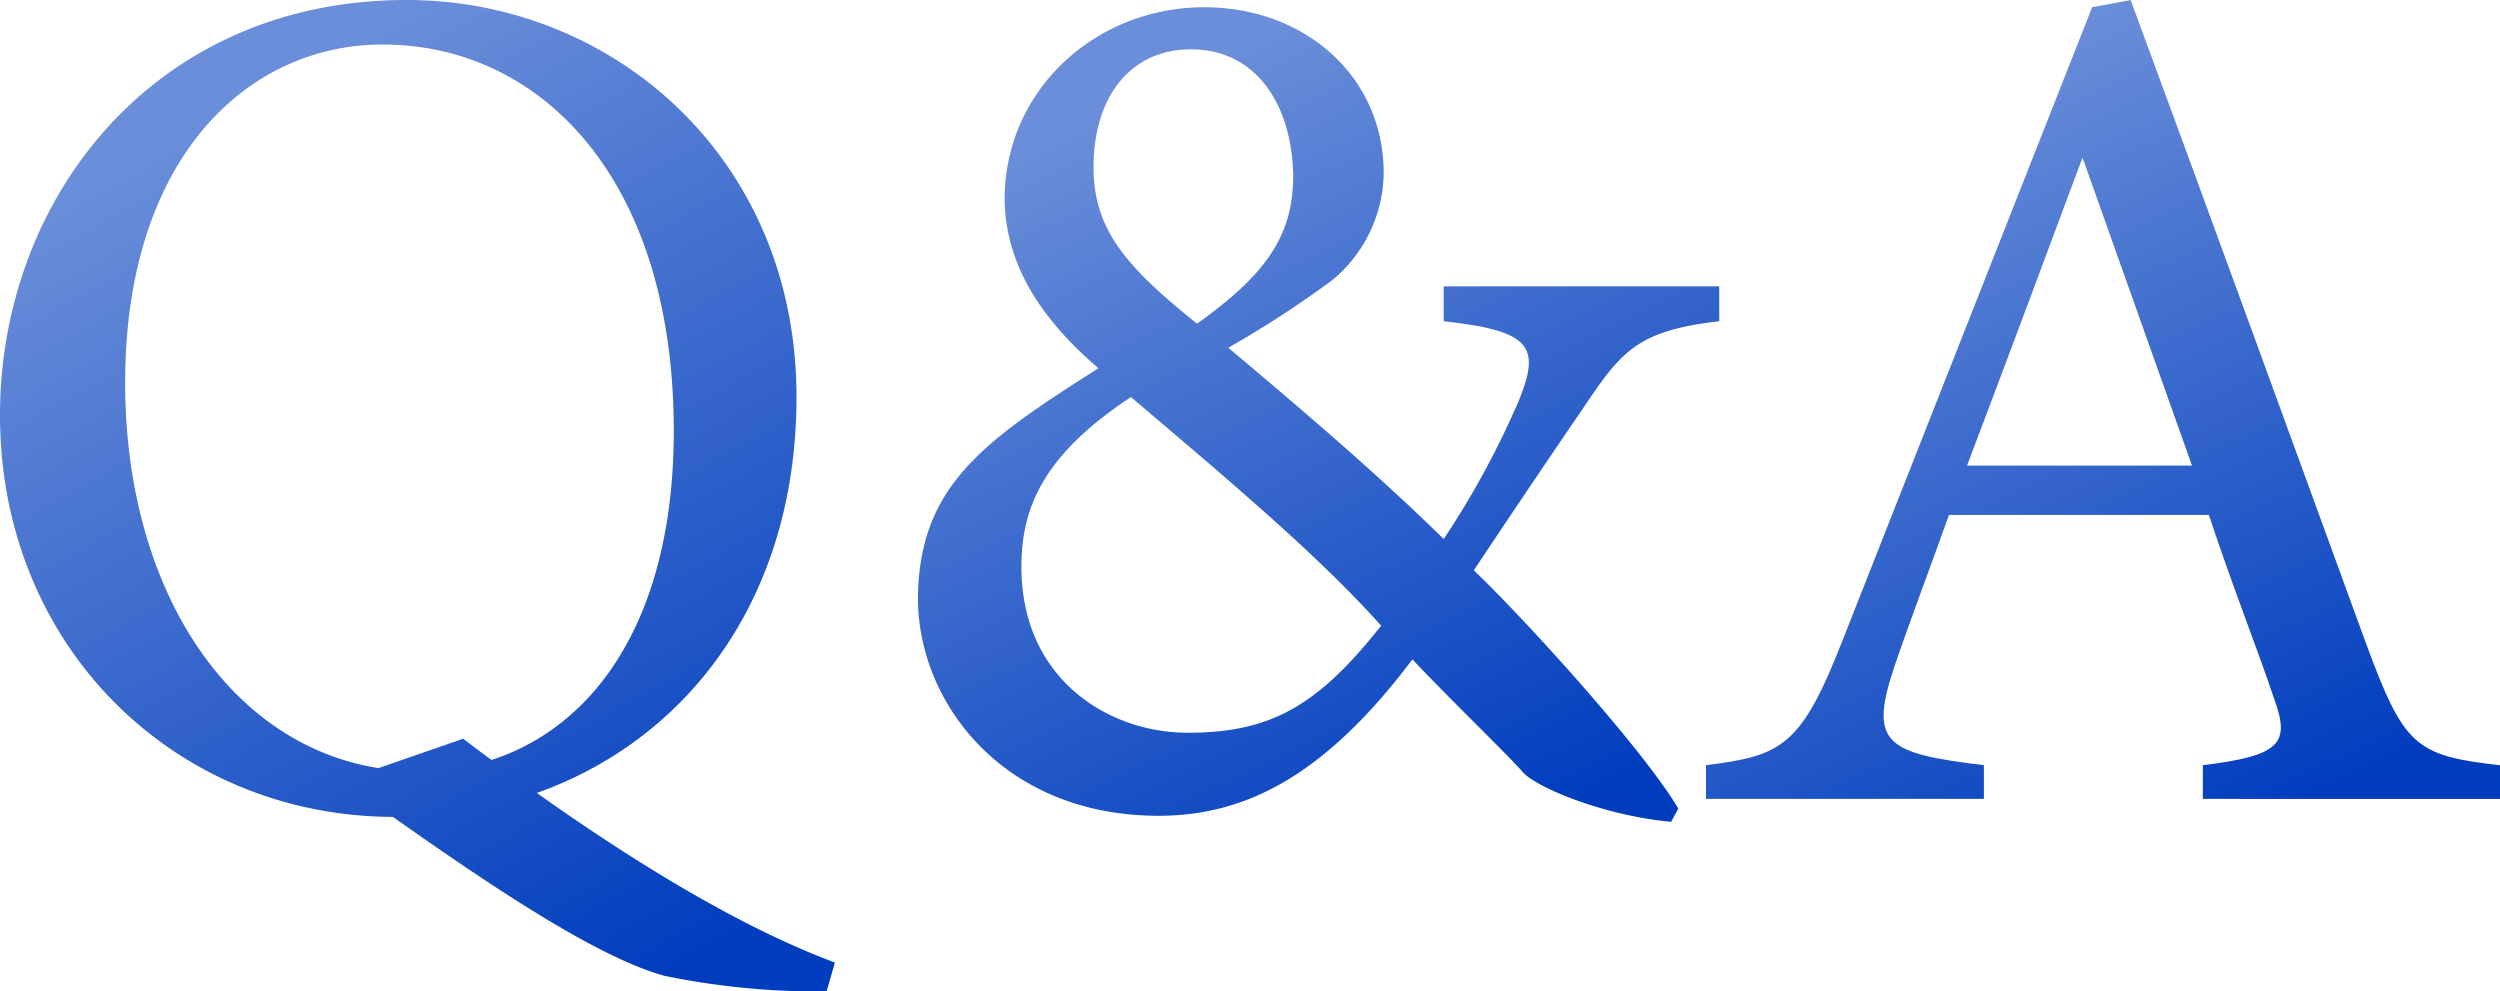
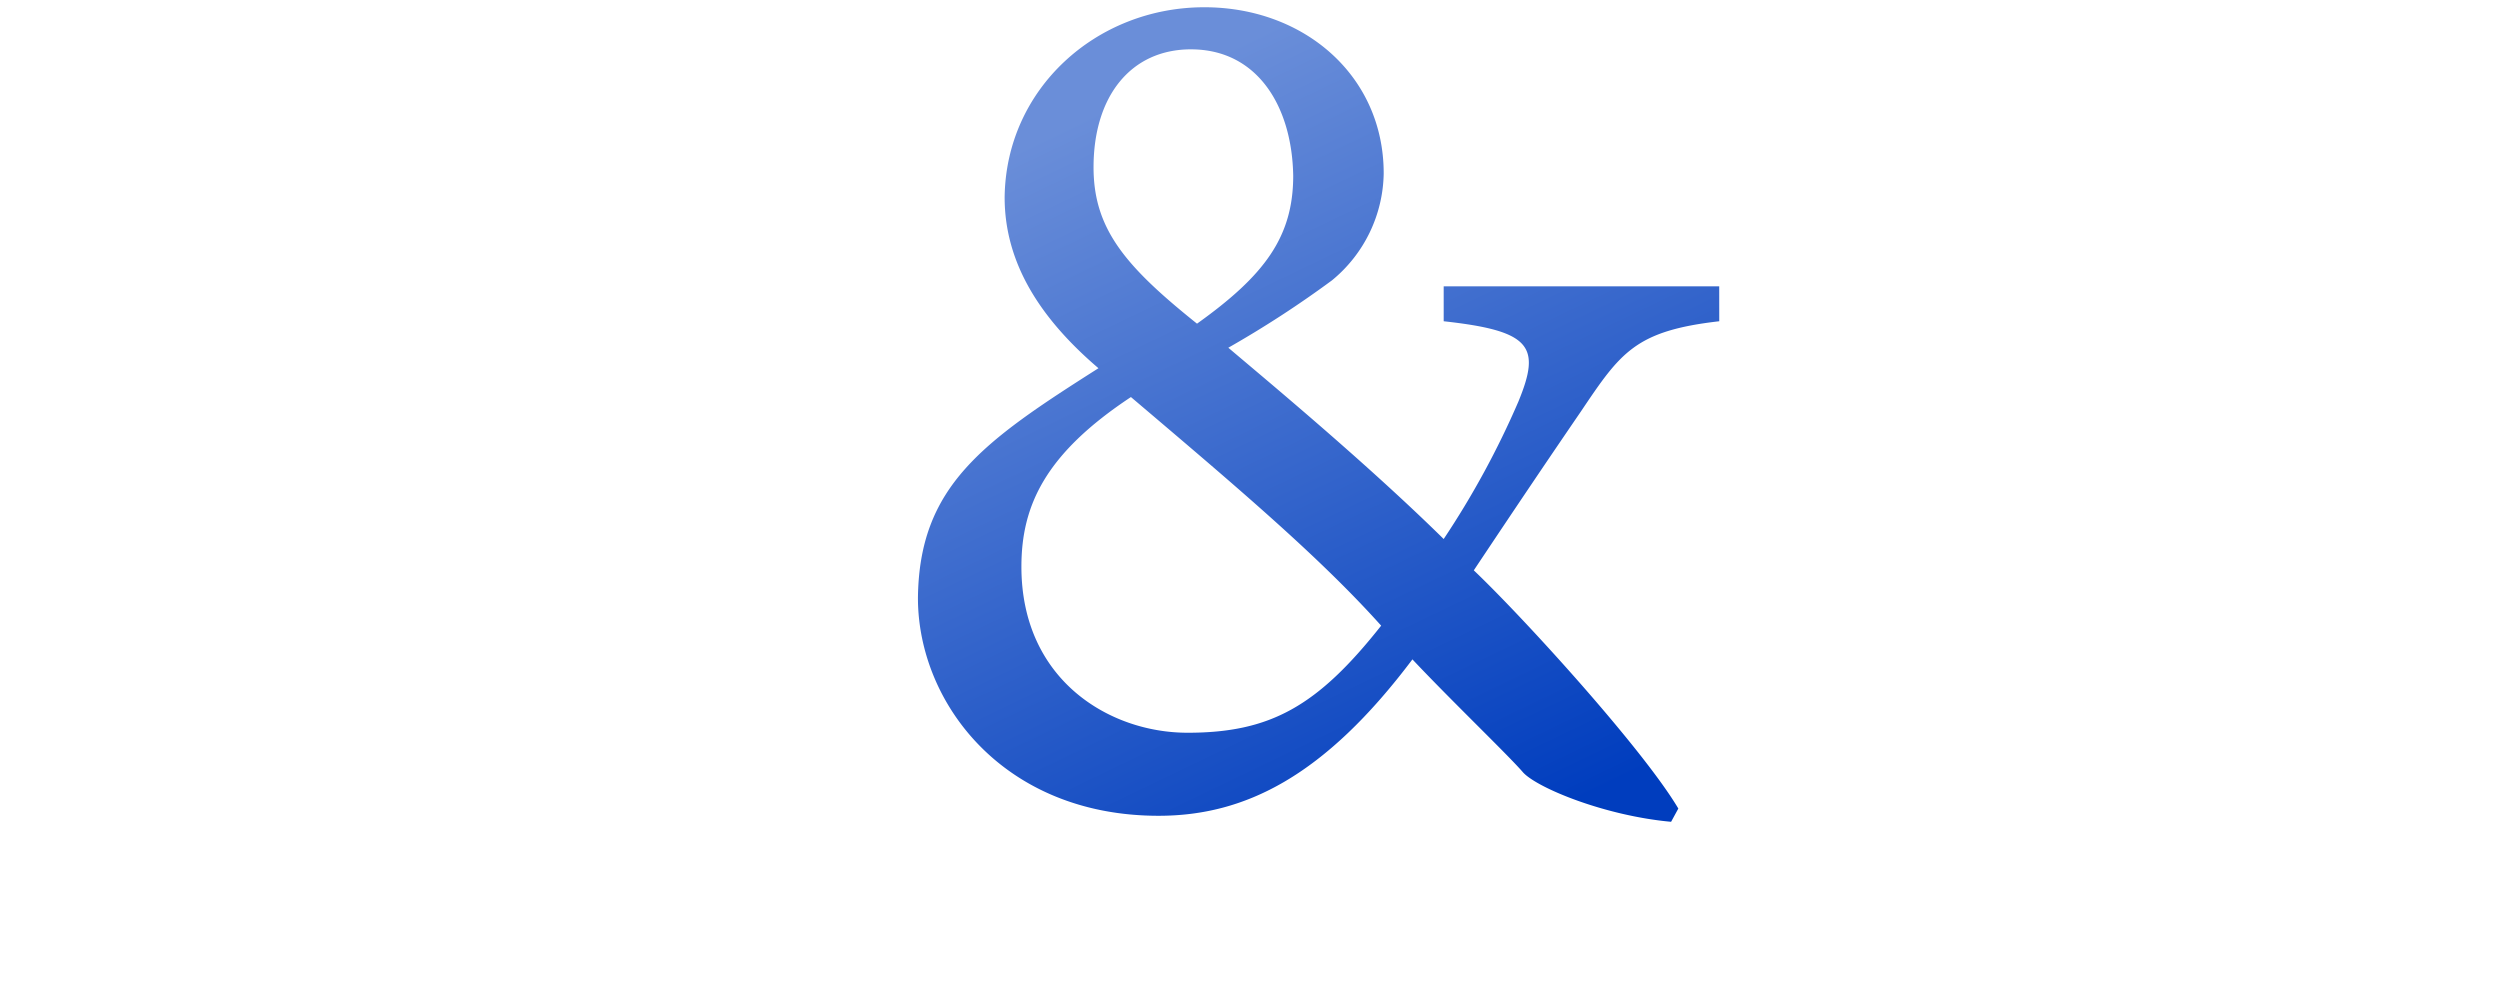
<svg xmlns="http://www.w3.org/2000/svg" id="グループ_27" data-name="グループ 27" width="210.503" height="83.476" viewBox="0 0 210.503 83.476">
  <defs>
    <linearGradient id="linear-gradient" x1="0.5" x2="0.932" y2="0.921" gradientUnits="objectBoundingBox">
      <stop offset="0" stop-color="#6a8ed9" />
      <stop offset="1" stop-color="#003dbe" />
    </linearGradient>
  </defs>
-   <path id="パス_91" data-name="パス 91" d="M34.242,7.508c17.324,0,32.824,13.27,32.824,33.431,0,21.782-15.2,35.355-33.835,35.355C14.791,76.294,0,62.011,0,42.458,0,24.324,12.867,7.508,34.242,7.508m-2.027,3.748c-11.346,0-21.677,9.522-21.677,28.468S20.869,72.446,35.255,72.446c11.347,0,21.478-9.118,21.478-28.671,0-21.274-11.247-32.519-24.518-32.519M39,69.71c10.637,8.1,21.984,15.4,31.3,18.843L69.6,90.984a63.774,63.774,0,0,1-13.675-1.317c-6.991-1.925-18.944-10.638-27.15-16.412Z" transform="translate(0 -7.508)" fill="url(#linear-gradient)" />
  <path id="パス_92" data-name="パス 92" d="M131.337,34.452c-7.092.811-8.308,2.635-11.651,7.6-2.635,3.85-5.37,7.9-9.016,13.373,4.356,4.153,14.284,15.1,17.221,20.058l-.608,1.115c-5.572-.507-11.245-2.837-12.46-4.153-1.216-1.418-6.079-6.079-9.321-9.523-7.394,9.828-14.081,13.17-21.375,13.17-13.069,0-20.261-9.522-20.261-18.336.1-9.422,5.47-13.17,15.2-19.349-4.863-4.155-7.9-8.815-7.9-14.386.1-9.118,7.7-16.008,16.817-16.008,8.409,0,15.1,5.775,15.1,13.98a11.876,11.876,0,0,1-4.357,9.016A88.2,88.2,0,0,1,90,36.681c3.343,2.836,11.651,9.725,18.134,16.107a72.791,72.791,0,0,0,6.281-11.549c1.924-4.659,1.115-5.976-6.281-6.787V31.514h23.2ZM86.559,69.1c6.99,0,10.942-2.229,16.31-9.016C97.6,54.206,90.51,48.23,81.8,40.834,74.6,45.6,72.578,49.953,72.578,55.119c0,9.522,7.4,13.98,13.98,13.98m.3-57.543c-5.066,0-8.206,3.951-8.206,9.929,0,5.168,2.635,8.307,8.712,13.17,5.674-4.052,8.1-7.293,8.1-12.46-.1-5.876-3.039-10.638-8.611-10.638" transform="translate(13.426 -7.402)" fill="url(#linear-gradient)" />
-   <path id="パス_93" data-name="パス 93" d="M160.53,74.776V71.939c6.586-.81,7.394-1.823,5.977-5.672-1.317-3.951-3.344-9.016-5.471-15.4H139.154c-1.62,4.559-3.141,8.51-4.559,12.663-2.228,6.586-.81,7.4,7.5,8.409v2.837h-23.4V71.939c6.383-.81,8-1.519,11.549-10.637L151.21,8.116l3.242-.608c6.381,17.324,13.372,36.471,19.754,54,3.242,8.815,4.153,9.625,11.346,10.435v2.837Zm-10.131-54c-3.242,8.712-6.686,17.931-9.725,25.935h18.944Z" transform="translate(24.951 -7.508)" fill="url(#linear-gradient)" />
</svg>